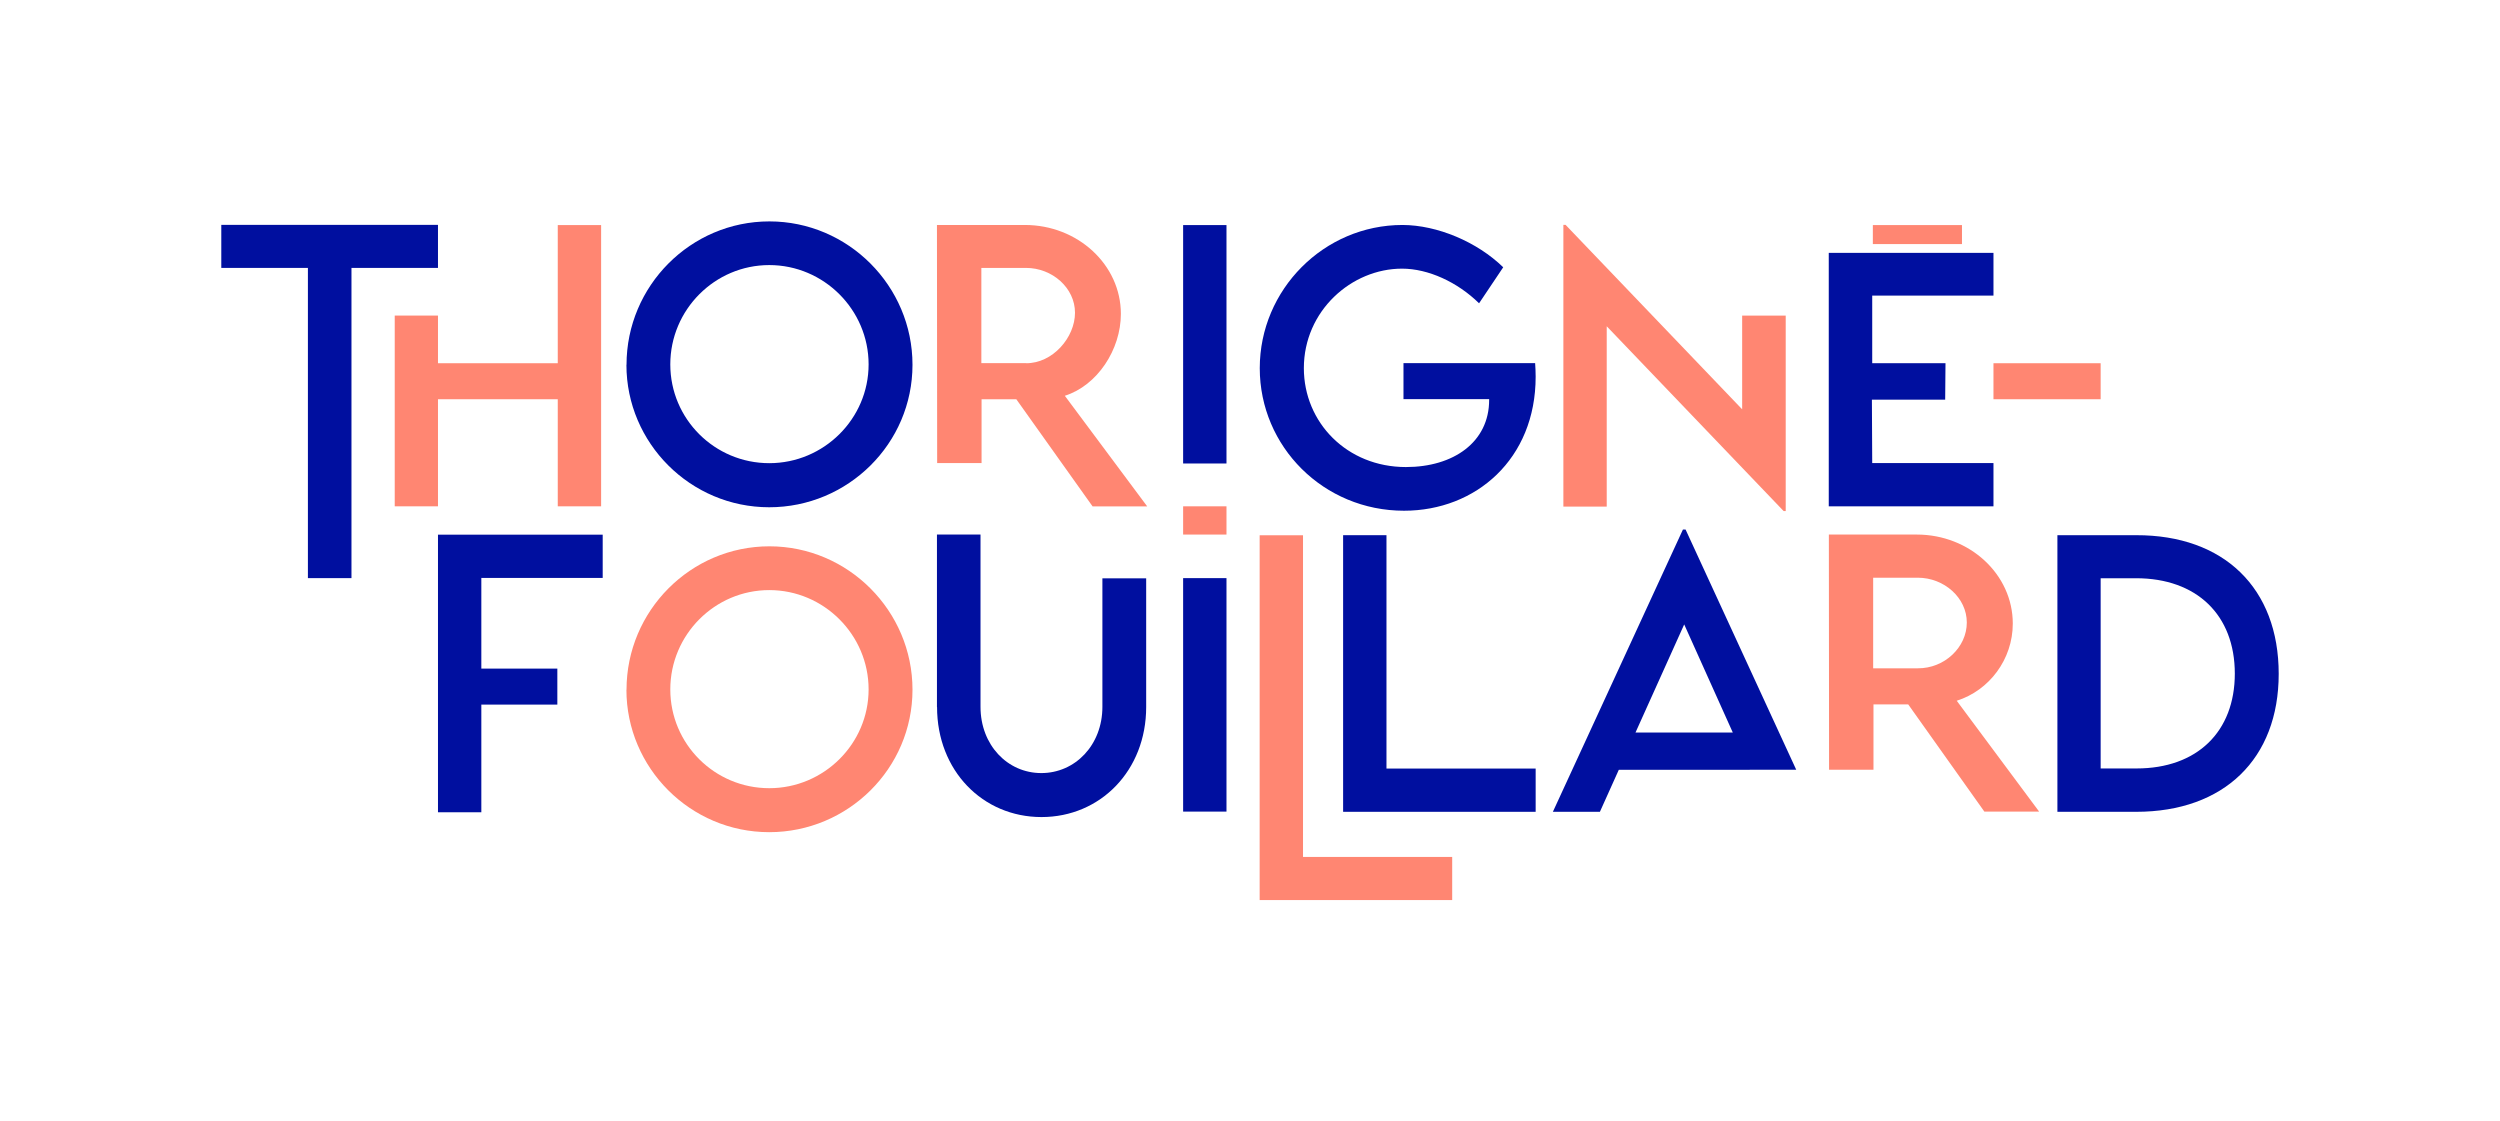
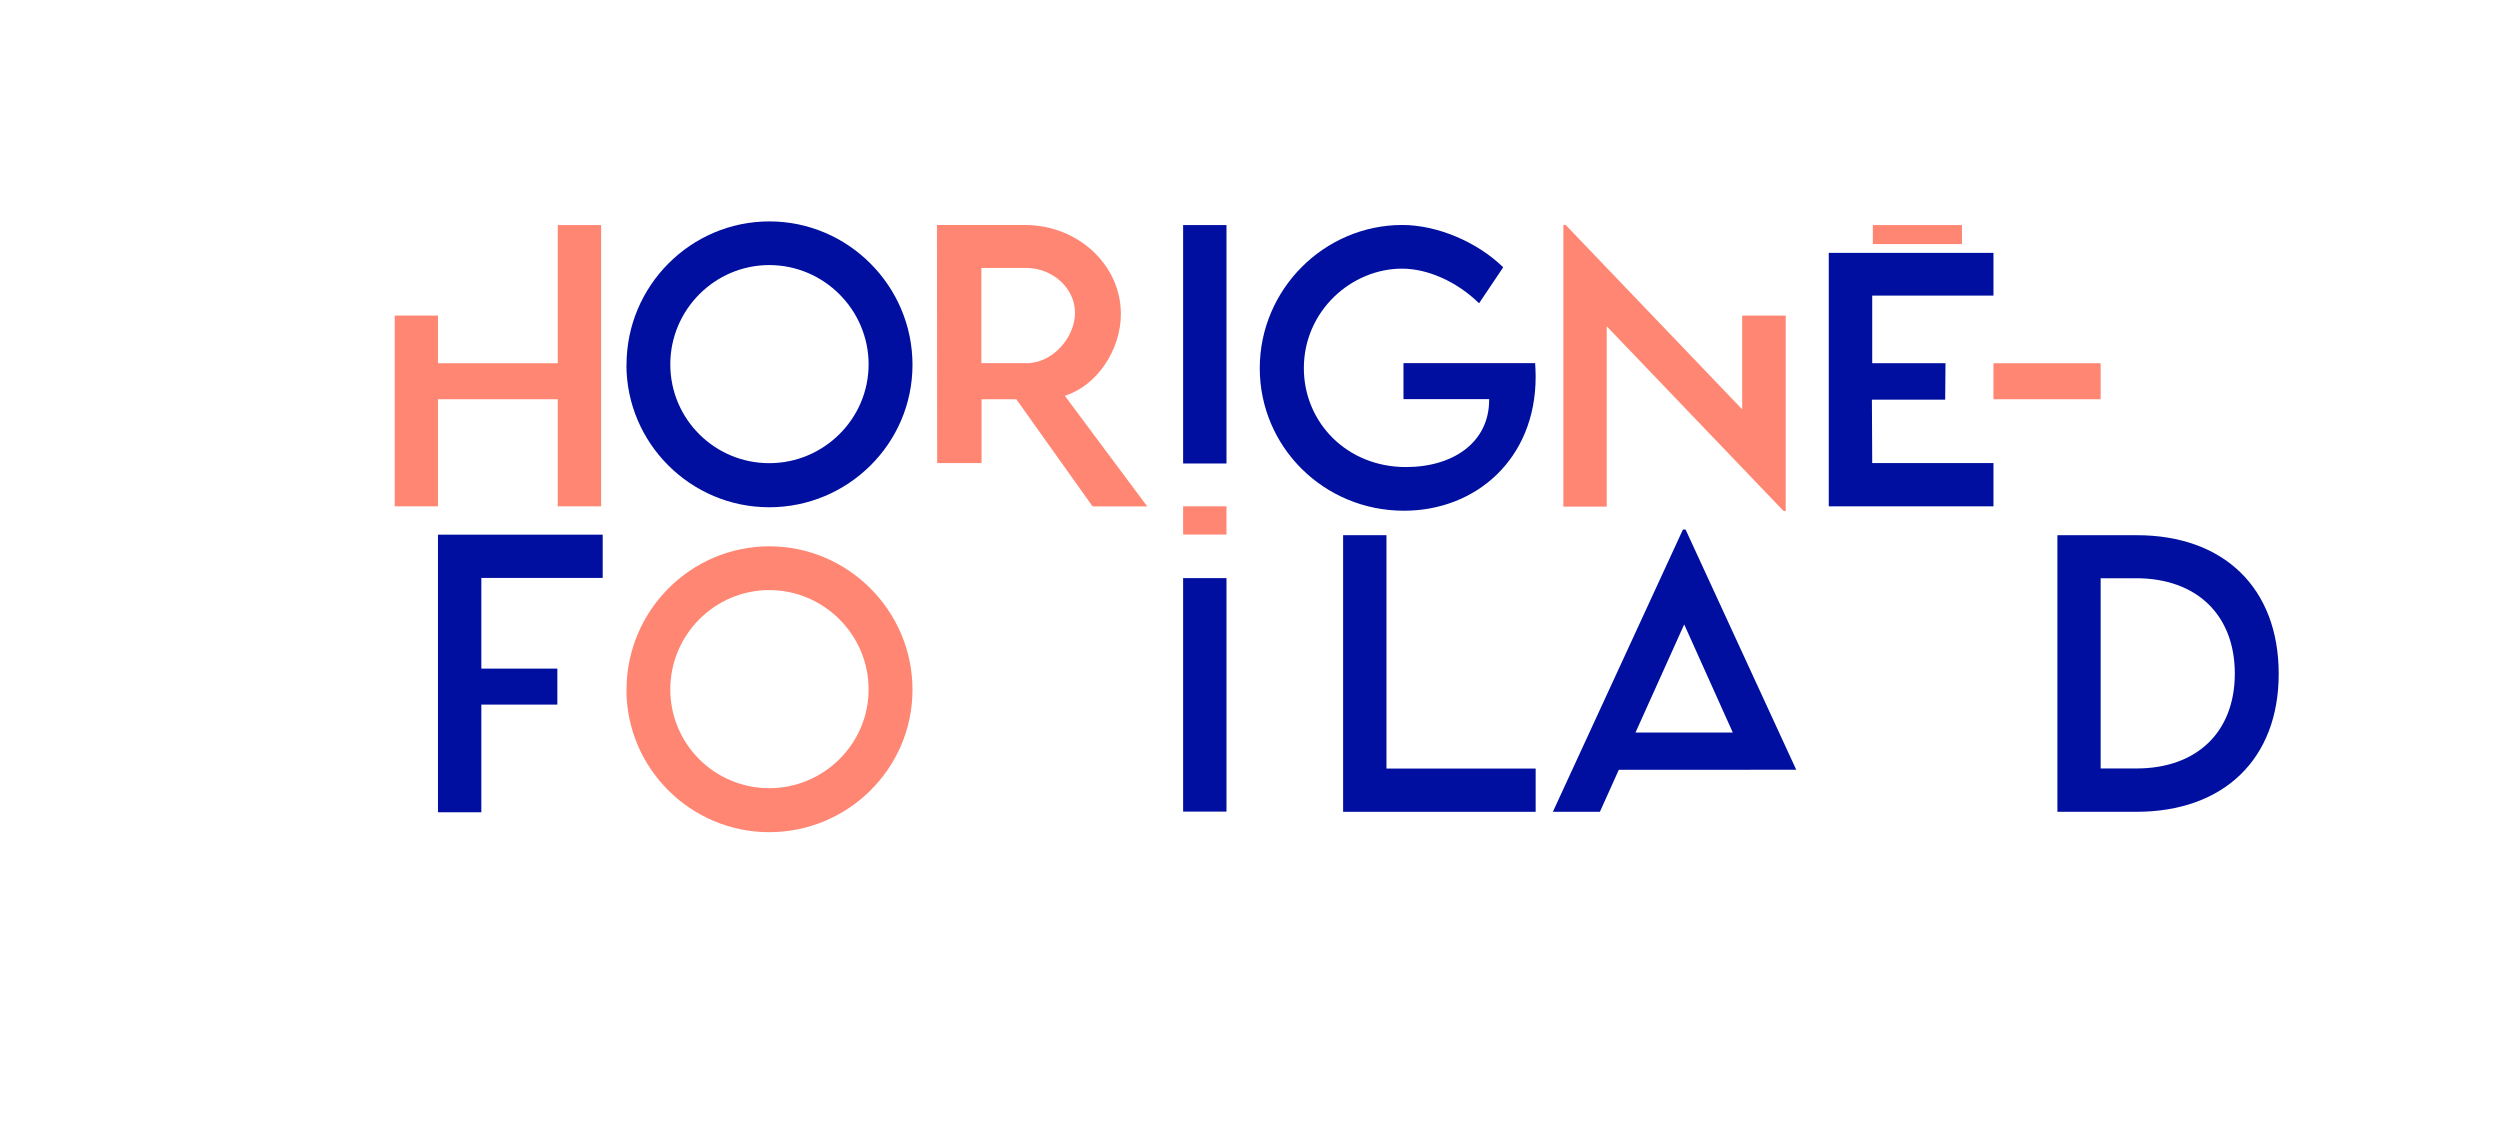
<svg xmlns="http://www.w3.org/2000/svg" id="Calque_1" viewBox="0 0 238.14 106.82">
  <defs>
    <style>
      .cls-1 {
        fill: #000f9f;
      }

      .cls-2 {
        fill: none;
      }

      .cls-3 {
        fill: #ff8672;
      }
    </style>
  </defs>
-   <rect class="cls-2" width="238.14" height="106.82" />
  <path class="cls-1" d="M146.28,73.21v4.12h-18.34v-26.35h4.13v22.23h14.2Z" />
  <g>
    <path class="cls-3" d="M59.68,65.7c0-7.52,6.11-13.66,13.61-13.66s13.63,6.15,13.63,13.66-6.15,13.57-13.65,13.57-13.6-6.11-13.6-13.57ZM82.74,65.67c0-5.21-4.27-9.46-9.46-9.46s-9.43,4.25-9.43,9.46,4.23,9.41,9.43,9.41,9.46-4.23,9.46-9.41Z" />
    <path class="cls-3" d="M57.26,21.44v26.79h-4.13v-10.2h-11.41v10.2h-4.12v-18.17h4.12v4.54h11.41v-13.16h4.13Z" />
    <path class="cls-3" d="M104.07,48.23l-7.26-10.2h-3.31v6.08h-4.23l-.02-22.68h8.38c5.02,0,9.14,3.78,9.14,8.47,0,3.4-2.24,6.82-5.34,7.8l7.85,10.54h-5.2ZM97.73,34.6c2.54.02,4.67-2.45,4.67-4.81s-2.16-4.27-4.67-4.27h-4.25v9.07h4.25Z" />
-     <path class="cls-3" d="M189.03,77.32l-7.26-10.22h-3.31v6.22h-4.23l-.02-22.4h8.38c5.02,0,9.14,3.78,9.14,8.48,0,3.41-2.24,6.37-5.34,7.35l7.85,10.56h-5.2ZM182.68,63.66c2.54.02,4.67-2,4.67-4.36s-2.16-4.27-4.67-4.27h-4.25v8.63h4.25Z" />
    <path class="cls-3" d="M170.1,30.06v18.62h-.2l-16.85-17.6v17.18h-4.13v-26.84h.21l16.82,17.57v-8.93h4.15Z" />
    <path class="cls-3" d="M189.89,34.6h10.21v3.43h-10.21v-3.43Z" />
-     <path class="cls-3" d="M138.33,81.62v4.12h-18.34v-34.75h4.13v30.64h14.2Z" />
    <path class="cls-3" d="M178.4,21.44h8.49v1.81h-8.49v-1.81Z" />
    <path class="cls-3" d="M112.7,48.23h4.13v2.69h-4.13v-2.69Z" />
  </g>
  <g>
    <path class="cls-1" d="M59.68,34.75c0-7.52,6.11-13.66,13.61-13.66s13.63,6.15,13.63,13.66-6.15,13.57-13.65,13.57-13.6-6.11-13.6-13.57ZM82.74,34.71c0-5.21-4.27-9.46-9.46-9.46s-9.43,4.25-9.43,9.46,4.23,9.41,9.43,9.41,9.46-4.23,9.46-9.41Z" />
    <path class="cls-1" d="M112.7,55.07h4.13v22.24h-4.13v-22.24Z" />
    <path class="cls-1" d="M146.23,34.59h-12.54v3.43h8.16v.08c0,4.02-3.4,6.39-7.93,6.39-5.62,0-9.72-4.25-9.72-9.42,0-5.46,4.54-9.48,9.35-9.48,2.5,0,5.28,1.28,7.34,3.3l2.3-3.43c-2.48-2.42-6.28-4.02-9.59-4.03-7.49,0-13.6,6.16-13.6,13.64s6.08,13.58,13.74,13.58c6.85,0,12.54-4.93,12.54-12.76,0-.45-.02-.89-.05-1.31Z" />
    <path class="cls-1" d="M178.34,28.16v6.44h6.98l-.03,3.47h-6.98l.03,6.04h11.55v4.12h-15.69v-24.14h15.69v4.07h-11.55Z" />
    <path class="cls-1" d="M45.85,55.04v8.65h7.24v3.43h-7.24v10.25h-4.13v-26.44h15.69v4.12h-11.55Z" />
-     <path class="cls-1" d="M89.25,67.35v-16.43h4.15v16.41c0,3.64,2.57,6.31,5.79,6.31s5.82-2.66,5.82-6.31v-12.24h4.17v12.26c0,6.05-4.36,10.48-9.97,10.48s-9.95-4.43-9.95-10.48Z" />
    <path class="cls-1" d="M166.67,73.33h-12.47l-1.8,4h-4.48l12.39-26.89h.25l10.54,22.88h-4.48.05ZM165.06,69.78l-4.63-10.3-4.64,10.3h9.27Z" />
    <path class="cls-1" d="M217.06,64.19c0,8.09-5.21,13.14-13.58,13.14h-7.5v-26.35h7.5c8.37-.02,13.58,5.05,13.58,13.21ZM212.88,64.17c0-5.59-3.63-9.09-9.41-9.09h-3.37v18.12h3.42c5.75,0,9.36-3.48,9.36-9.04Z" />
    <path class="cls-1" d="M112.7,21.44h4.13v22.71h-4.13v-22.71Z" />
-     <polygon class="cls-1" points="41.72 21.42 21.08 21.42 21.08 25.52 29.33 25.52 29.33 55.07 33.48 55.07 33.48 25.52 41.72 25.52 41.72 21.42" />
  </g>
</svg>